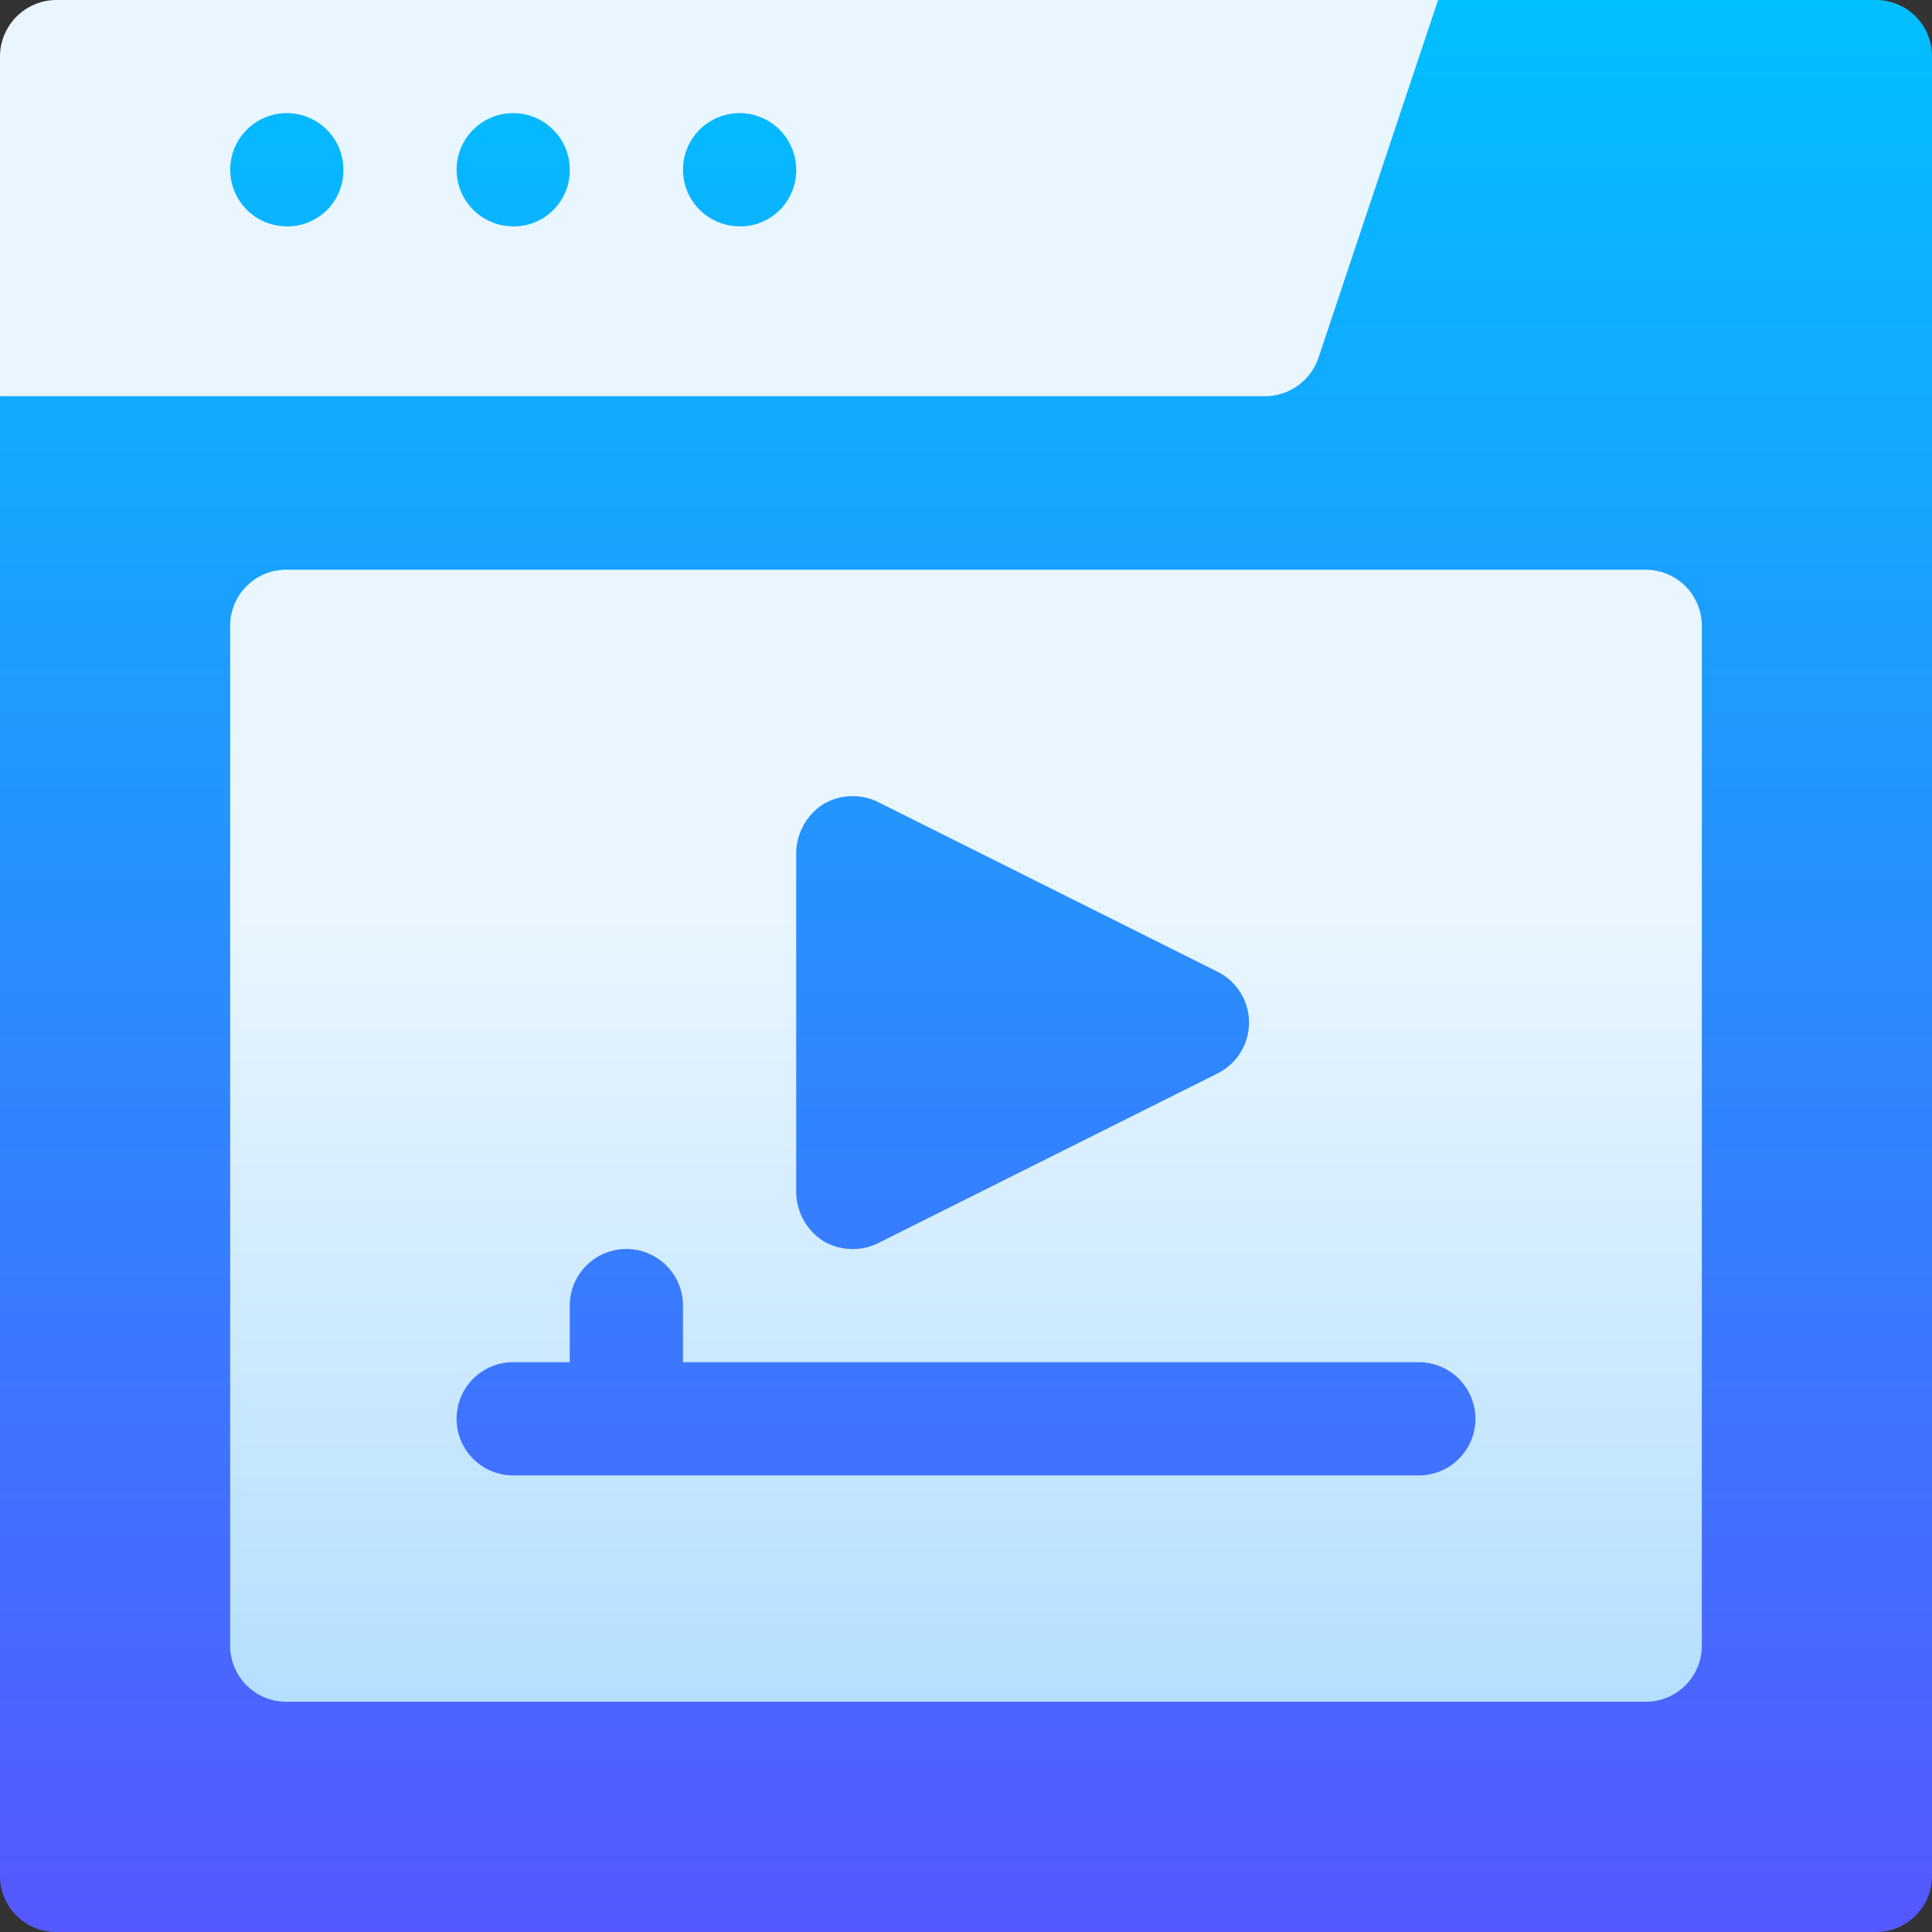
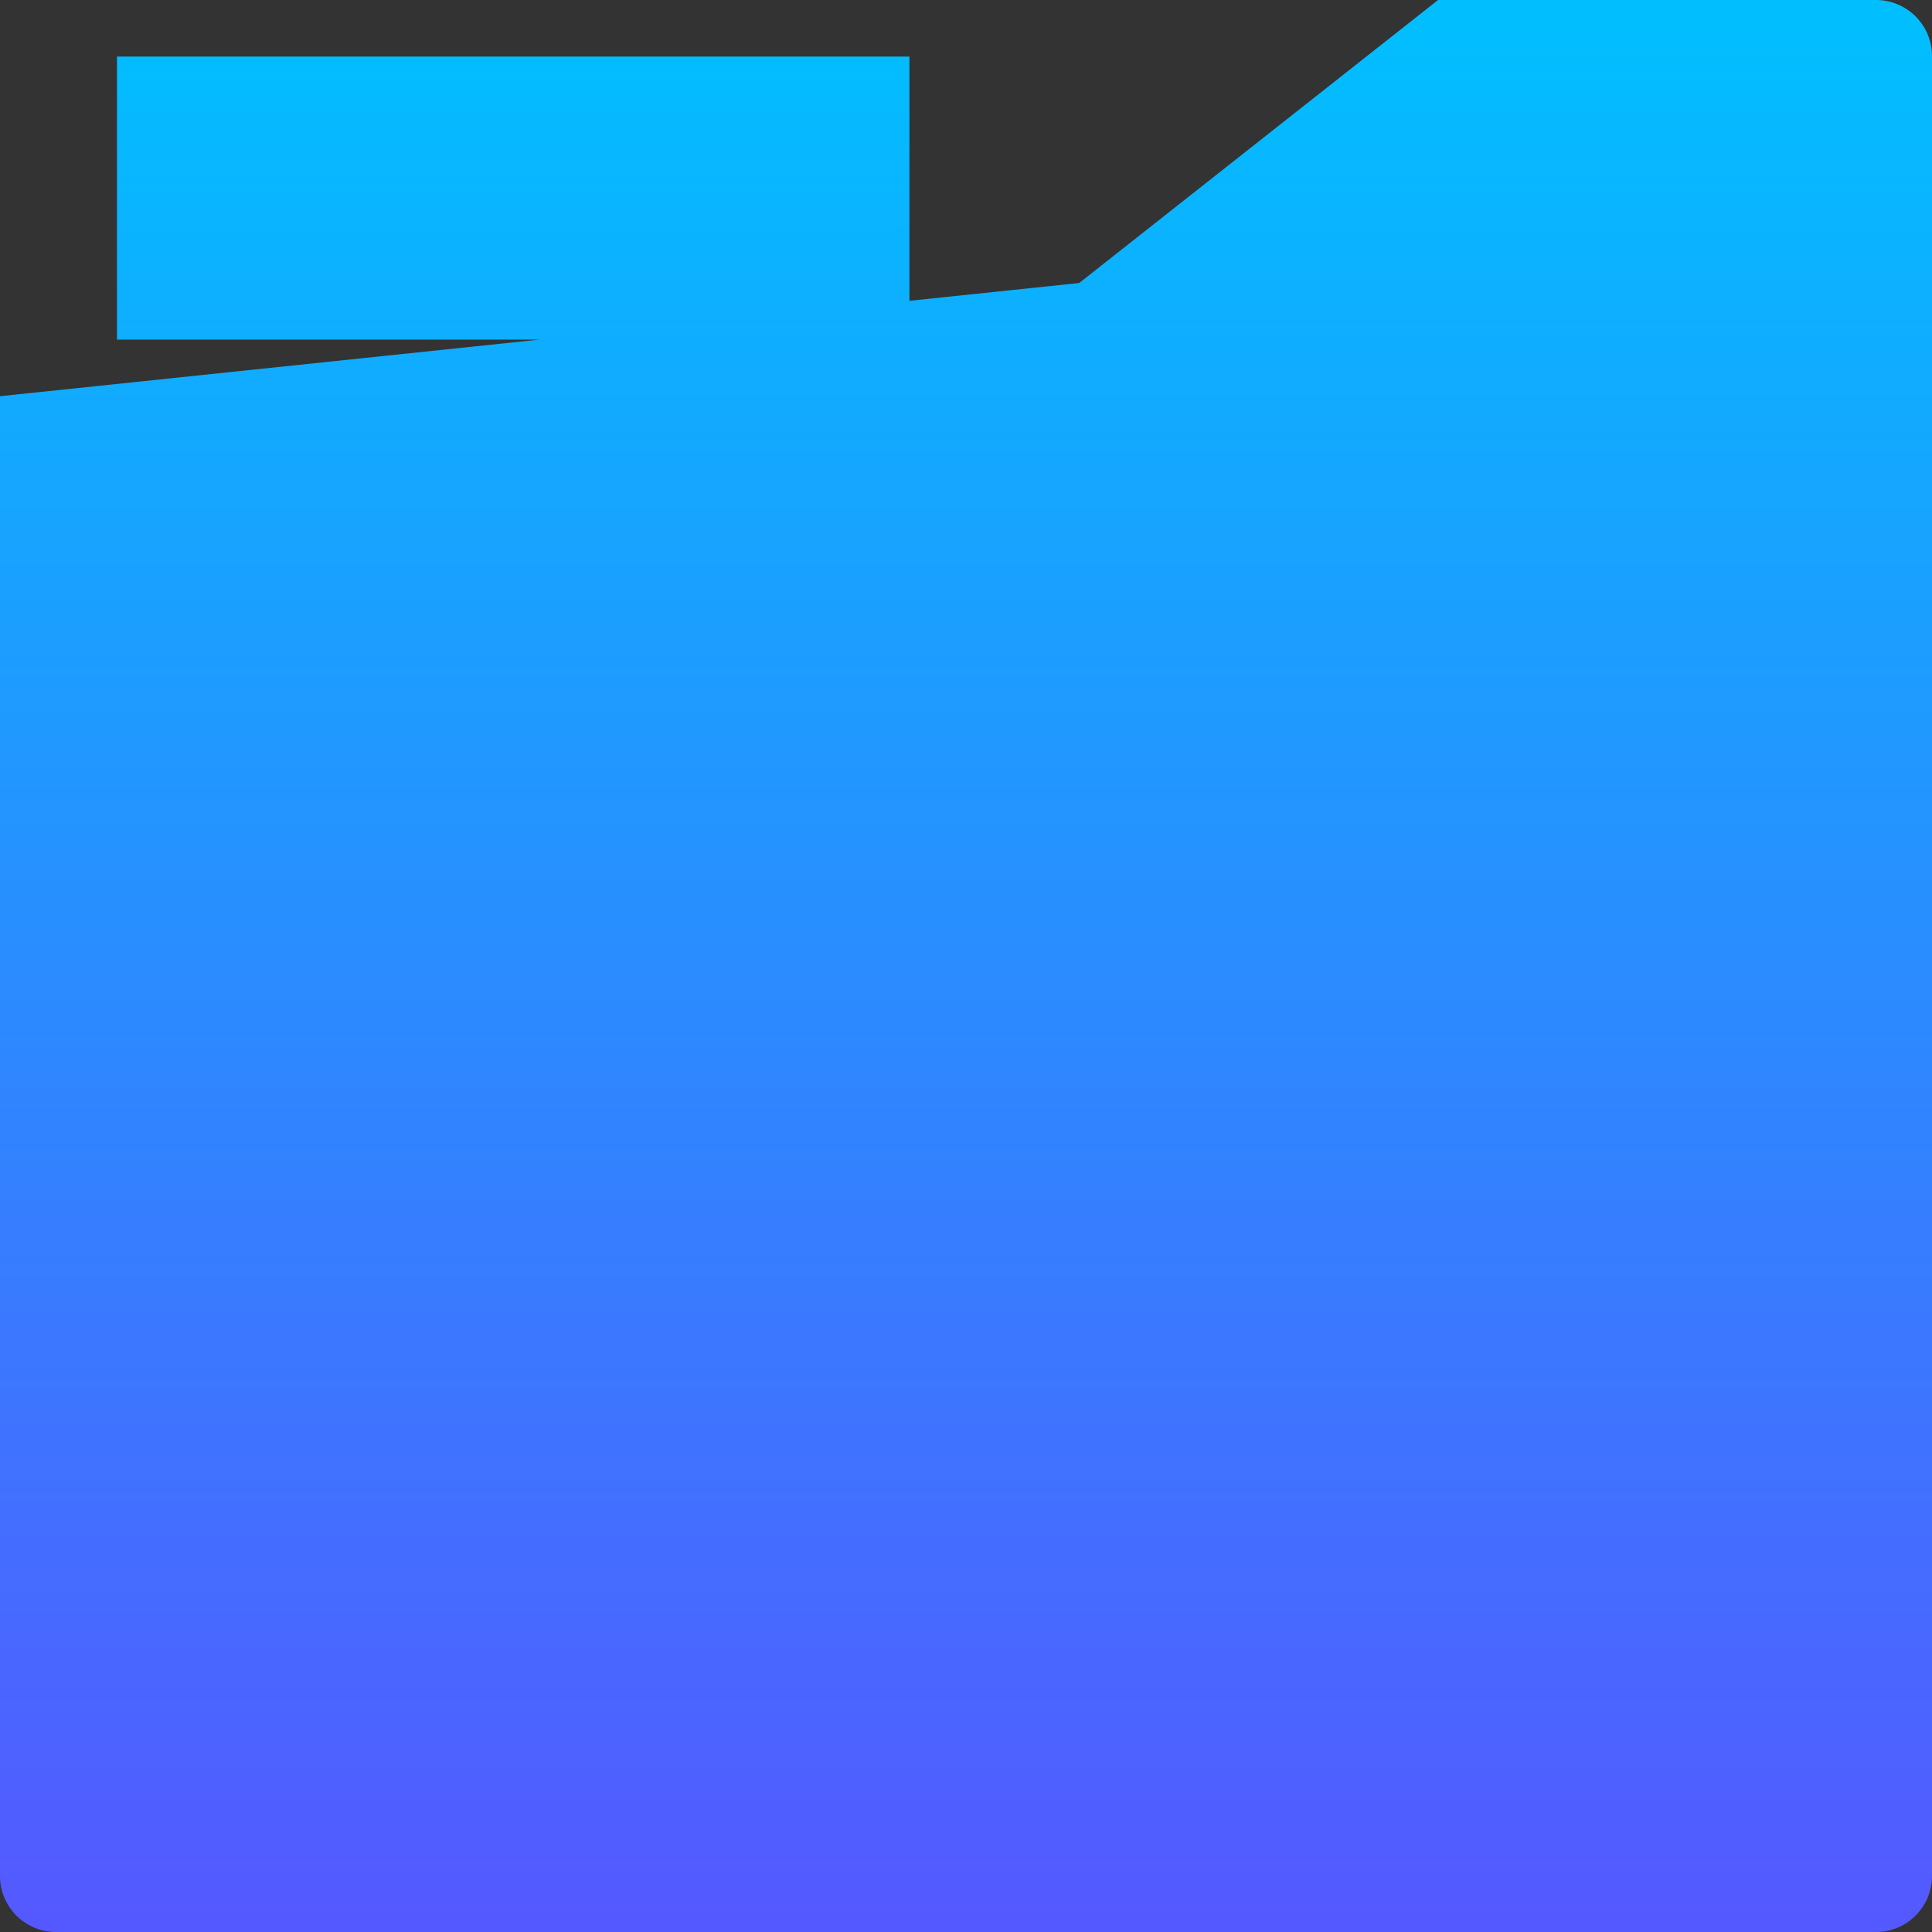
<svg xmlns="http://www.w3.org/2000/svg" width="106" height="106" viewBox="0 0 106 106">
  <rect x="0" y="0" width="106" height="106" fill="#333333" stroke="none" />
  <defs>
    <linearGradient id="linear-gradient" x1="0.5" y1="1" x2="0.5" gradientUnits="objectBoundingBox">
      <stop offset="0" stop-color="#5558ff" />
      <stop offset="1" stop-color="#00c0ff" />
    </linearGradient>
    <linearGradient id="linear-gradient-2" x1="0.5" y1="1" x2="0.5" gradientUnits="objectBoundingBox">
      <stop offset="0" stop-color="#addcff" />
      <stop offset="0.503" stop-color="#eaf6ff" />
      <stop offset="1" stop-color="#eaf6ff" />
    </linearGradient>
  </defs>
  <g id="video-lesson" transform="translate(0)">
    <g id="Grupo_6332" data-name="Grupo 6332" transform="translate(0)">
      <g id="Grupo_6331" data-name="Grupo 6331">
        <path id="Trazado_6638" data-name="Trazado 6638" d="M102.895,0H78.9L59.211,15.527l-9.316.977V3.105H6.418V18.633H29.605L0,21.738v81.156A3.075,3.075,0,0,0,3.105,106h99.789A3.075,3.075,0,0,0,106,102.895V3.105A3.075,3.075,0,0,0,102.895,0Z" fill="url(#linear-gradient)" />
      </g>
    </g>
    <g id="Grupo_6334" data-name="Grupo 6334" transform="translate(0)">
      <g id="Grupo_6333" data-name="Grupo 6333">
-         <path id="Trazado_6639" data-name="Trazado 6639" d="M72.342,19.617,78.9,0H3.105A3.106,3.106,0,0,0,0,3.105V21.738H69.4A3.106,3.106,0,0,0,72.342,19.617Zm-56.608-7.2A3.105,3.105,0,1,1,18.84,9.316,3.075,3.075,0,0,1,15.734,12.422Zm12.422,0a3.105,3.105,0,1,1,3.105-3.105A3.075,3.075,0,0,1,28.156,12.422Zm12.422,0a3.105,3.105,0,1,1,3.105-3.105A3.075,3.075,0,0,1,40.578,12.422Zm49.687,18.84H15.734a3.075,3.075,0,0,0-3.105,3.105v55.9a3.075,3.075,0,0,0,3.105,3.105H90.266a3.075,3.075,0,0,0,3.105-3.105v-55.9A3.075,3.075,0,0,0,90.266,31.262ZM43.684,46.789a3.232,3.232,0,0,1,1.491-2.671,3.167,3.167,0,0,1,2.981-.124L66.788,53.31a3.115,3.115,0,0,1,0,5.59L48.155,68.217a3.18,3.18,0,0,1-2.981-.124,3.233,3.233,0,0,1-1.491-2.671Zm34.16,34.16H28.156a3.105,3.105,0,0,1,0-6.211h3.105V71.633a3.105,3.105,0,0,1,6.211,0v3.105H77.844a3.105,3.105,0,0,1,0,6.211Z" transform="translate(0)" fill="url(#linear-gradient-2)" />
-       </g>
+         </g>
    </g>
  </g>
</svg>